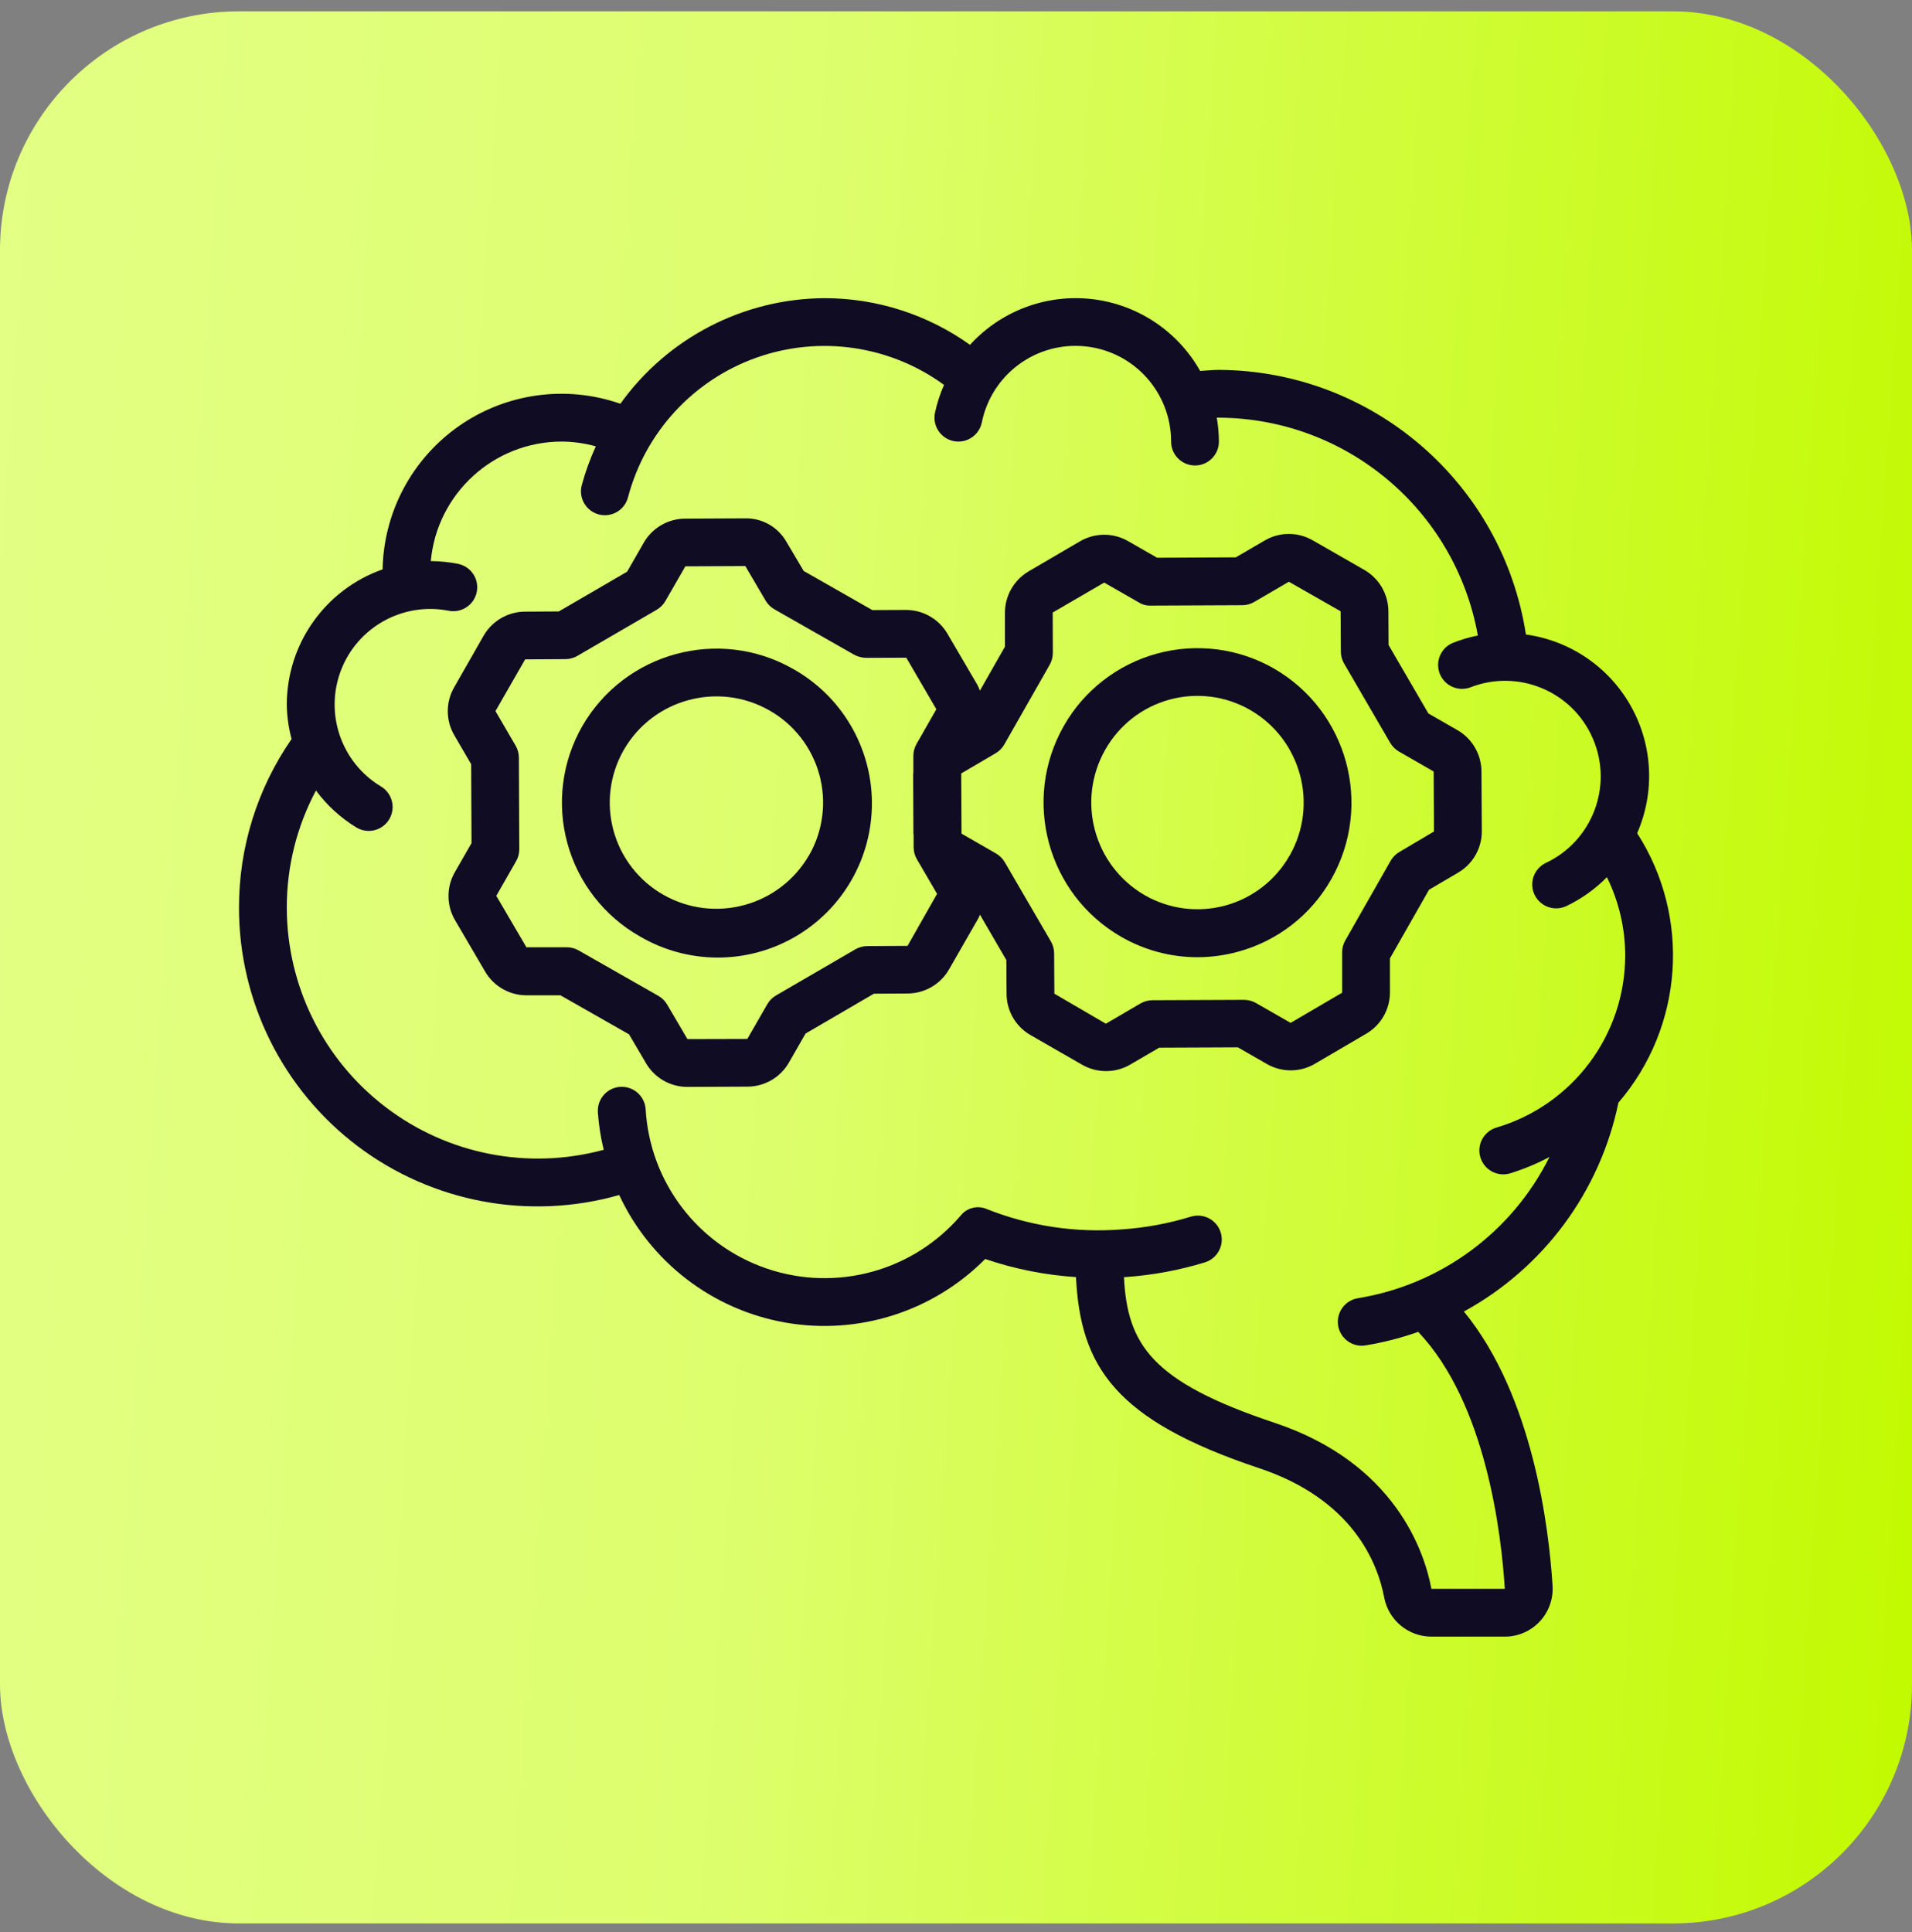
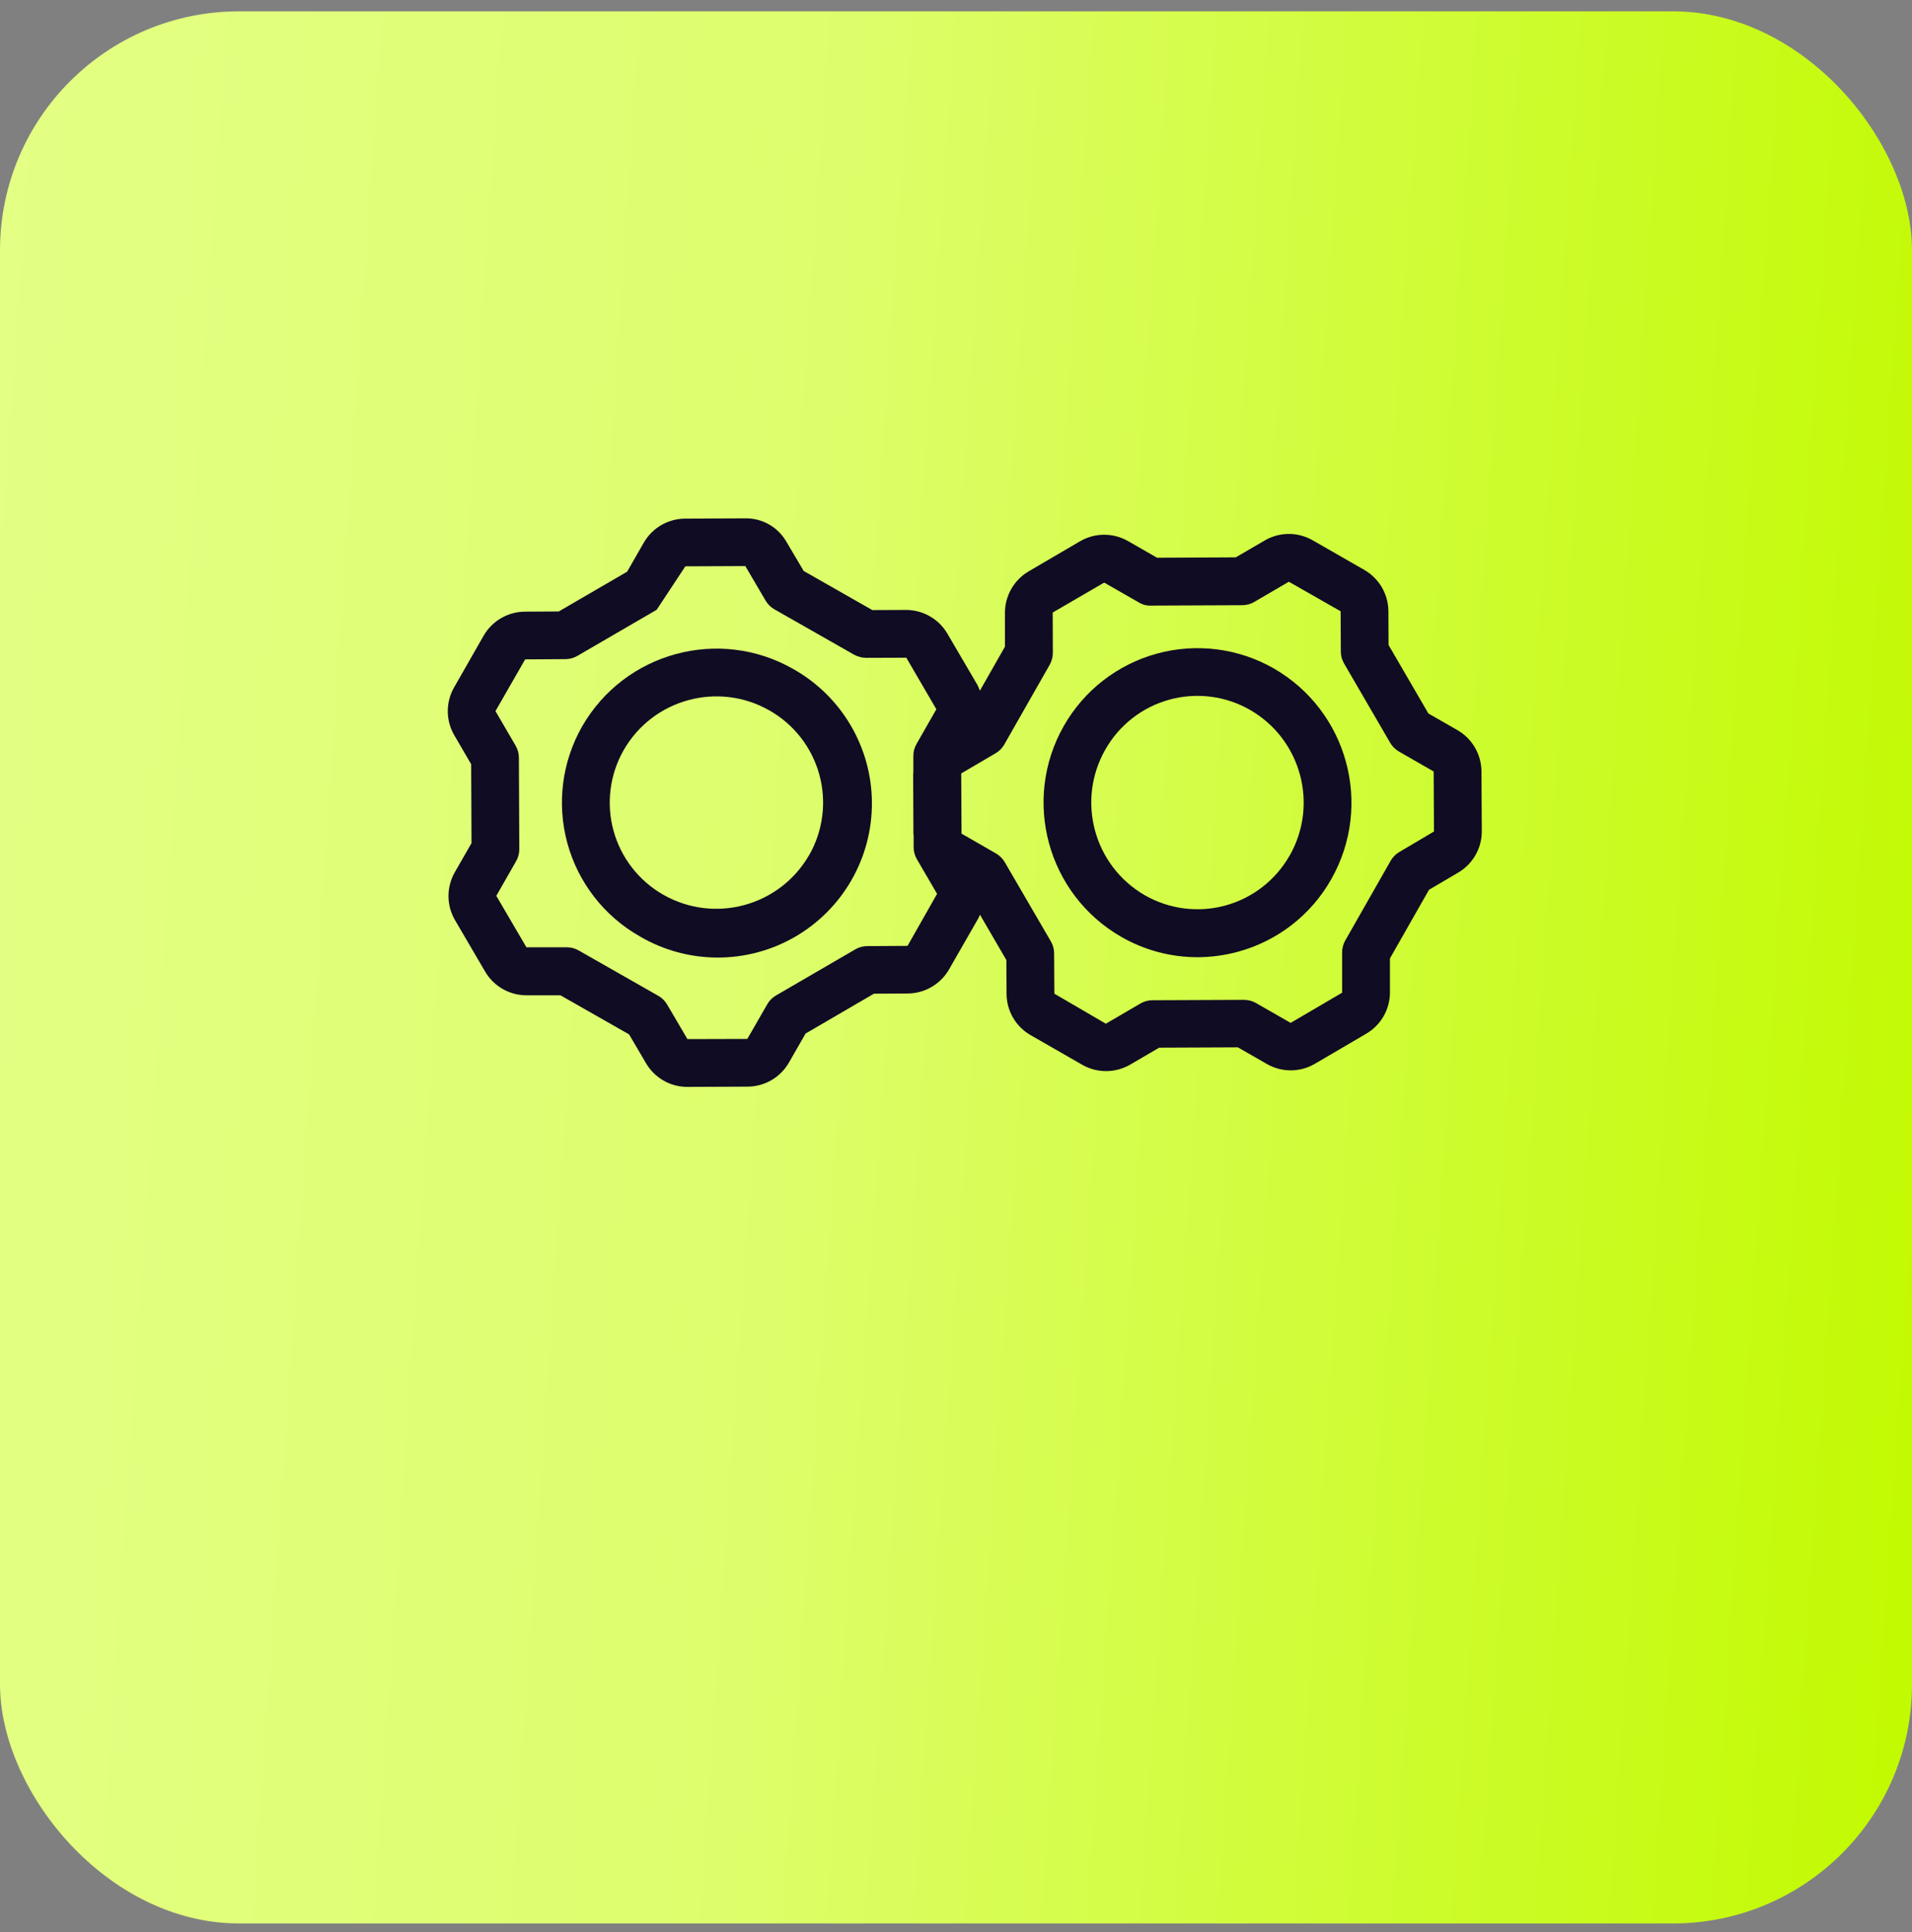
<svg xmlns="http://www.w3.org/2000/svg" width="96" height="97" viewBox="0 0 96 97" fill="none">
  <rect x="0" y="0" width="96" height="97" fill="#808080" stroke="none" />
  <rect y="0.569" width="96" height="96" rx="12" fill="url(#paint0_linear_1_10071)" />
-   <path d="M81.259 55.362C84.529 51.555 84.912 46.053 82.2 41.831C83.1 39.774 82.984 37.414 81.887 35.455C80.79 33.496 78.839 32.164 76.615 31.856C75.437 24.242 68.904 18.611 61.2 18.57C60.897 18.57 60.571 18.605 60.258 18.624C59.128 16.617 57.103 15.275 54.815 15.015C52.527 14.756 50.254 15.611 48.703 17.313C46.573 15.79 44.019 14.97 41.4 14.97C37.331 14.991 33.518 16.962 31.149 20.271C28.43 19.322 25.421 19.735 23.057 21.381C20.694 23.027 19.263 25.706 19.21 28.586C16.332 29.601 14.405 32.318 14.4 35.37C14.408 35.956 14.489 36.539 14.64 37.105C12.916 39.591 11.995 42.545 12 45.57C11.996 50.272 14.2 54.704 17.951 57.539C21.703 60.374 26.568 61.284 31.091 59.997C32.658 63.369 35.776 65.761 39.439 66.402C43.102 67.042 46.847 65.85 49.465 63.209C50.939 63.711 52.472 64.016 54.025 64.118C54.247 68.607 55.973 71.296 63.216 73.71C67.918 75.278 69.172 78.46 69.502 80.217C69.725 81.358 70.728 82.178 71.891 82.169H75.553C76.214 82.171 76.847 81.899 77.301 81.418C77.755 80.937 77.991 80.29 77.953 79.63C77.776 76.75 76.978 70.082 73.501 65.847C77.501 63.66 80.338 59.826 81.259 55.362ZM68.179 65.179C67.562 65.279 67.126 65.836 67.175 66.458C67.225 67.081 67.744 67.561 68.368 67.563C68.432 67.563 68.496 67.558 68.559 67.547C69.46 67.4 70.346 67.173 71.207 66.868C74.616 70.451 75.385 77.023 75.555 79.769H71.869C71.526 77.938 70.069 73.456 63.981 71.428C57.793 69.365 56.606 67.491 56.432 64.118H56.496C57.853 64.025 59.196 63.777 60.496 63.379C61.13 63.184 61.486 62.513 61.291 61.879C61.097 61.246 60.426 60.89 59.792 61.084C58.658 61.432 57.487 61.647 56.304 61.725C54.009 61.904 51.705 61.557 49.565 60.71C49.094 60.496 48.537 60.634 48.222 61.045C45.829 63.823 41.99 64.872 38.517 63.696C35.045 62.521 32.632 59.356 32.418 55.696C32.379 55.034 31.81 54.528 31.147 54.567C30.484 54.606 29.979 55.175 30.018 55.838C30.061 56.475 30.159 57.107 30.312 57.727C26.524 58.756 22.472 57.962 19.353 55.578C16.234 53.195 14.403 49.495 14.4 45.57C14.396 43.519 14.899 41.499 15.864 39.69C16.416 40.434 17.106 41.064 17.897 41.546C18.264 41.767 18.722 41.774 19.097 41.566C19.471 41.358 19.707 40.966 19.714 40.537C19.721 40.109 19.499 39.709 19.132 39.488C17.13 38.286 16.284 35.819 17.125 33.642C17.967 31.465 20.253 30.209 22.542 30.666C23.187 30.785 23.808 30.364 23.937 29.721C24.066 29.078 23.654 28.45 23.012 28.312C22.557 28.221 22.094 28.173 21.63 28.17C21.943 24.774 24.79 22.174 28.2 22.17C28.78 22.173 29.357 22.254 29.916 22.41C29.626 23.041 29.39 23.695 29.208 24.365C29.099 24.78 29.221 25.221 29.526 25.522C29.831 25.824 30.274 25.939 30.687 25.826C31.101 25.712 31.423 25.387 31.531 24.972C32.389 21.713 34.8 19.089 37.975 17.959C41.149 16.829 44.676 17.34 47.4 19.323C47.2 19.775 47.047 20.247 46.944 20.73C46.811 21.379 47.23 22.013 47.88 22.146C48.529 22.278 49.163 21.859 49.296 21.21C49.786 18.793 52.029 17.141 54.482 17.389C56.936 17.637 58.802 19.704 58.8 22.17C58.8 22.832 59.337 23.37 60 23.37C60.663 23.37 61.2 22.832 61.2 22.17C61.197 21.767 61.162 21.366 61.093 20.97H61.2C67.604 21.003 73.072 25.603 74.202 31.907C73.765 31.993 73.338 32.12 72.925 32.286C72.331 32.546 72.052 33.23 72.293 33.832C72.535 34.433 73.21 34.734 73.819 34.512C76.228 33.568 78.951 34.703 79.976 37.078C81.002 39.453 79.961 42.213 77.623 43.32C77.235 43.502 76.973 43.877 76.936 44.304C76.9 44.731 77.094 45.145 77.446 45.391C77.798 45.636 78.253 45.675 78.642 45.493C79.401 45.131 80.091 44.639 80.682 44.04C81.284 45.262 81.598 46.607 81.6 47.97C81.597 51.963 78.967 55.478 75.138 56.61C74.502 56.797 74.139 57.465 74.327 58.101C74.515 58.736 75.183 59.099 75.818 58.911C76.502 58.7 77.165 58.425 77.797 58.089C75.919 61.864 72.338 64.502 68.177 65.179H68.179Z" fill="#100C24" />
-   <path d="M74.383 38.729C74.377 37.876 73.921 37.089 73.183 36.661L71.718 35.821L69.719 32.383L69.71 30.682C69.703 29.828 69.244 29.041 68.504 28.615L65.903 27.123C65.159 26.698 64.244 26.702 63.504 27.134L62.047 27.983L58.096 28.002L56.631 27.162C55.886 26.738 54.972 26.743 54.231 27.174L51.644 28.688C50.909 29.122 50.458 29.912 50.458 30.765V32.467L49.2 34.676C49.166 34.58 49.126 34.487 49.08 34.396L47.568 31.813C47.136 31.077 46.347 30.624 45.494 30.623H45.488L43.8 30.63L40.353 28.666L39.49 27.209C39.067 26.462 38.268 26.007 37.408 26.024L34.4 26.038C33.545 26.042 32.756 26.499 32.328 27.238L31.488 28.703L28.056 30.699L26.355 30.709C25.502 30.714 24.715 31.171 24.287 31.909L22.8 34.511C22.374 35.255 22.377 36.17 22.808 36.911L23.657 38.369L23.675 42.329L22.835 43.793C22.409 44.54 22.413 45.457 22.847 46.199L24.359 48.781C24.789 49.517 25.578 49.97 26.431 49.97H26.438H28.139L31.585 51.932L32.443 53.392C32.876 54.123 33.663 54.571 34.513 54.569H34.526L37.538 54.556C38.392 54.551 39.179 54.095 39.607 53.356L40.447 51.891L43.879 49.889L45.579 49.88C46.434 49.873 47.222 49.414 47.649 48.673L49.138 46.076C49.166 46.027 49.177 45.971 49.202 45.921L50.529 48.201L50.539 49.903C50.544 50.757 51.003 51.545 51.745 51.97L54.344 53.462C55.089 53.885 56.003 53.881 56.744 53.451L58.201 52.6L62.151 52.583L63.616 53.423C64.361 53.848 65.276 53.844 66.016 53.411L68.6 51.897C69.338 51.465 69.79 50.673 69.788 49.819V48.118L71.75 44.671L73.209 43.814C73.947 43.383 74.401 42.592 74.4 41.738L74.383 38.729ZM45.567 47.489L43.547 47.5C43.336 47.501 43.129 47.556 42.947 47.662L38.964 49.978C38.782 50.083 38.63 50.235 38.526 50.417L37.523 52.161L34.515 52.169L33.496 50.433C33.39 50.251 33.238 50.101 33.055 49.997L29.052 47.717C28.869 47.613 28.662 47.559 28.452 47.56H26.431L24.919 44.977L25.916 43.233C26.02 43.05 26.074 42.843 26.073 42.633L26.053 38.039C26.052 37.829 25.996 37.622 25.89 37.439L24.877 35.702L26.367 33.105L28.387 33.093C28.598 33.093 28.805 33.037 28.987 32.931L32.97 30.616C33.151 30.51 33.302 30.359 33.408 30.177L34.411 28.433L37.422 28.42L38.441 30.155C38.547 30.337 38.7 30.487 38.882 30.591L42.885 32.871C43.07 32.97 43.276 33.024 43.485 33.028L45.505 33.021L47.014 35.609L46.017 37.353C45.913 37.536 45.858 37.743 45.859 37.953V38.774C45.859 38.8 45.849 38.825 45.849 38.852L45.862 41.861C45.862 41.888 45.872 41.913 45.873 41.941V42.541C45.874 42.752 45.931 42.959 46.038 43.141L47.05 44.877L45.567 47.489ZM70.261 42.775C70.079 42.881 69.928 43.033 69.824 43.216L67.544 47.219C67.44 47.402 67.386 47.609 67.387 47.819V49.84L64.802 51.355L63.058 50.356C62.875 50.253 62.669 50.199 62.458 50.199H62.452L57.859 50.218C57.648 50.219 57.441 50.276 57.259 50.383L55.524 51.397L52.939 49.889L52.927 47.867C52.926 47.657 52.871 47.45 52.765 47.267L50.45 43.289C50.345 43.108 50.194 42.957 50.012 42.851L48.277 41.853L48.262 38.831L49.988 37.819C50.17 37.713 50.32 37.561 50.425 37.378L52.705 33.374C52.808 33.191 52.862 32.984 52.862 32.774L52.855 30.753L55.44 29.25L57.183 30.247C57.363 30.359 57.572 30.414 57.783 30.405L62.378 30.385C62.589 30.384 62.796 30.327 62.978 30.22L64.713 29.207L67.311 30.689L67.322 32.71C67.322 32.921 67.378 33.128 67.484 33.31L69.8 37.293C69.905 37.475 70.057 37.626 70.239 37.731L71.983 38.733L71.999 41.746L70.261 42.775Z" fill="#100C24" />
+   <path d="M74.383 38.729C74.377 37.876 73.921 37.089 73.183 36.661L71.718 35.821L69.719 32.383L69.71 30.682C69.703 29.828 69.244 29.041 68.504 28.615L65.903 27.123C65.159 26.698 64.244 26.702 63.504 27.134L62.047 27.983L58.096 28.002L56.631 27.162C55.886 26.738 54.972 26.743 54.231 27.174L51.644 28.688C50.909 29.122 50.458 29.912 50.458 30.765V32.467L49.2 34.676C49.166 34.58 49.126 34.487 49.08 34.396L47.568 31.813C47.136 31.077 46.347 30.624 45.494 30.623H45.488L43.8 30.63L40.353 28.666L39.49 27.209C39.067 26.462 38.268 26.007 37.408 26.024L34.4 26.038C33.545 26.042 32.756 26.499 32.328 27.238L31.488 28.703L28.056 30.699L26.355 30.709C25.502 30.714 24.715 31.171 24.287 31.909L22.8 34.511C22.374 35.255 22.377 36.17 22.808 36.911L23.657 38.369L23.675 42.329L22.835 43.793C22.409 44.54 22.413 45.457 22.847 46.199L24.359 48.781C24.789 49.517 25.578 49.97 26.431 49.97H26.438H28.139L31.585 51.932L32.443 53.392C32.876 54.123 33.663 54.571 34.513 54.569H34.526L37.538 54.556C38.392 54.551 39.179 54.095 39.607 53.356L40.447 51.891L43.879 49.889L45.579 49.88C46.434 49.873 47.222 49.414 47.649 48.673L49.138 46.076C49.166 46.027 49.177 45.971 49.202 45.921L50.529 48.201L50.539 49.903C50.544 50.757 51.003 51.545 51.745 51.97L54.344 53.462C55.089 53.885 56.003 53.881 56.744 53.451L58.201 52.6L62.151 52.583L63.616 53.423C64.361 53.848 65.276 53.844 66.016 53.411L68.6 51.897C69.338 51.465 69.79 50.673 69.788 49.819V48.118L71.75 44.671L73.209 43.814C73.947 43.383 74.401 42.592 74.4 41.738L74.383 38.729ZM45.567 47.489L43.547 47.5C43.336 47.501 43.129 47.556 42.947 47.662L38.964 49.978C38.782 50.083 38.63 50.235 38.526 50.417L37.523 52.161L34.515 52.169L33.496 50.433C33.39 50.251 33.238 50.101 33.055 49.997L29.052 47.717C28.869 47.613 28.662 47.559 28.452 47.56H26.431L24.919 44.977L25.916 43.233C26.02 43.05 26.074 42.843 26.073 42.633L26.053 38.039C26.052 37.829 25.996 37.622 25.89 37.439L24.877 35.702L26.367 33.105L28.387 33.093C28.598 33.093 28.805 33.037 28.987 32.931L32.97 30.616L34.411 28.433L37.422 28.42L38.441 30.155C38.547 30.337 38.7 30.487 38.882 30.591L42.885 32.871C43.07 32.97 43.276 33.024 43.485 33.028L45.505 33.021L47.014 35.609L46.017 37.353C45.913 37.536 45.858 37.743 45.859 37.953V38.774C45.859 38.8 45.849 38.825 45.849 38.852L45.862 41.861C45.862 41.888 45.872 41.913 45.873 41.941V42.541C45.874 42.752 45.931 42.959 46.038 43.141L47.05 44.877L45.567 47.489ZM70.261 42.775C70.079 42.881 69.928 43.033 69.824 43.216L67.544 47.219C67.44 47.402 67.386 47.609 67.387 47.819V49.84L64.802 51.355L63.058 50.356C62.875 50.253 62.669 50.199 62.458 50.199H62.452L57.859 50.218C57.648 50.219 57.441 50.276 57.259 50.383L55.524 51.397L52.939 49.889L52.927 47.867C52.926 47.657 52.871 47.45 52.765 47.267L50.45 43.289C50.345 43.108 50.194 42.957 50.012 42.851L48.277 41.853L48.262 38.831L49.988 37.819C50.17 37.713 50.32 37.561 50.425 37.378L52.705 33.374C52.808 33.191 52.862 32.984 52.862 32.774L52.855 30.753L55.44 29.25L57.183 30.247C57.363 30.359 57.572 30.414 57.783 30.405L62.378 30.385C62.589 30.384 62.796 30.327 62.978 30.22L64.713 29.207L67.311 30.689L67.322 32.71C67.322 32.921 67.378 33.128 67.484 33.31L69.8 37.293C69.905 37.475 70.057 37.626 70.239 37.731L71.983 38.733L71.999 41.746L70.261 42.775Z" fill="#100C24" />
  <path d="M63.96 33.562C62.179 32.542 60.065 32.274 58.086 32.816C56.106 33.358 54.424 34.666 53.411 36.45C51.3 40.17 52.586 44.896 56.291 47.032C57.454 47.703 58.773 48.057 60.117 48.058C60.806 48.057 61.492 47.965 62.157 47.783C64.142 47.246 65.829 45.935 66.84 44.144C68.951 40.424 67.665 35.698 63.96 33.562ZM64.751 42.954C64.053 44.185 62.894 45.087 61.53 45.461C60.165 45.835 58.708 45.65 57.48 44.947C54.922 43.471 54.035 40.205 55.495 37.637C56.192 36.404 57.351 35.5 58.717 35.126C60.083 34.752 61.541 34.938 62.769 35.644C65.327 37.121 66.214 40.386 64.754 42.954H64.751Z" fill="#100C24" />
  <path d="M39.815 33.581C36.096 31.469 31.369 32.756 29.234 36.461C28.215 38.242 27.946 40.356 28.488 42.335C29.029 44.315 30.337 45.997 32.121 47.01C34.523 48.42 37.496 48.431 39.908 47.04C42.319 45.648 43.797 43.068 43.778 40.283C43.759 37.499 42.245 34.94 39.815 33.581ZM40.62 42.941C39.141 45.498 35.877 46.383 33.309 44.925C32.078 44.226 31.177 43.066 30.803 41.701C30.43 40.336 30.616 38.878 31.32 37.65C32.796 35.091 36.062 34.205 38.63 35.667C39.862 36.365 40.764 37.525 41.138 38.89C41.512 40.255 41.327 41.713 40.623 42.941H40.62Z" fill="#100C24" />
  <defs>
    <linearGradient id="paint0_linear_1_10071" x1="-8.30265e-07" y1="15.87" x2="99.981" y2="22.662" gradientUnits="userSpaceOnUse">
      <stop stop-color="#E3FF84" />
      <stop offset="0.413" stop-color="#DDFE6C" />
      <stop offset="1" stop-color="#C2FA01" />
    </linearGradient>
  </defs>
</svg>